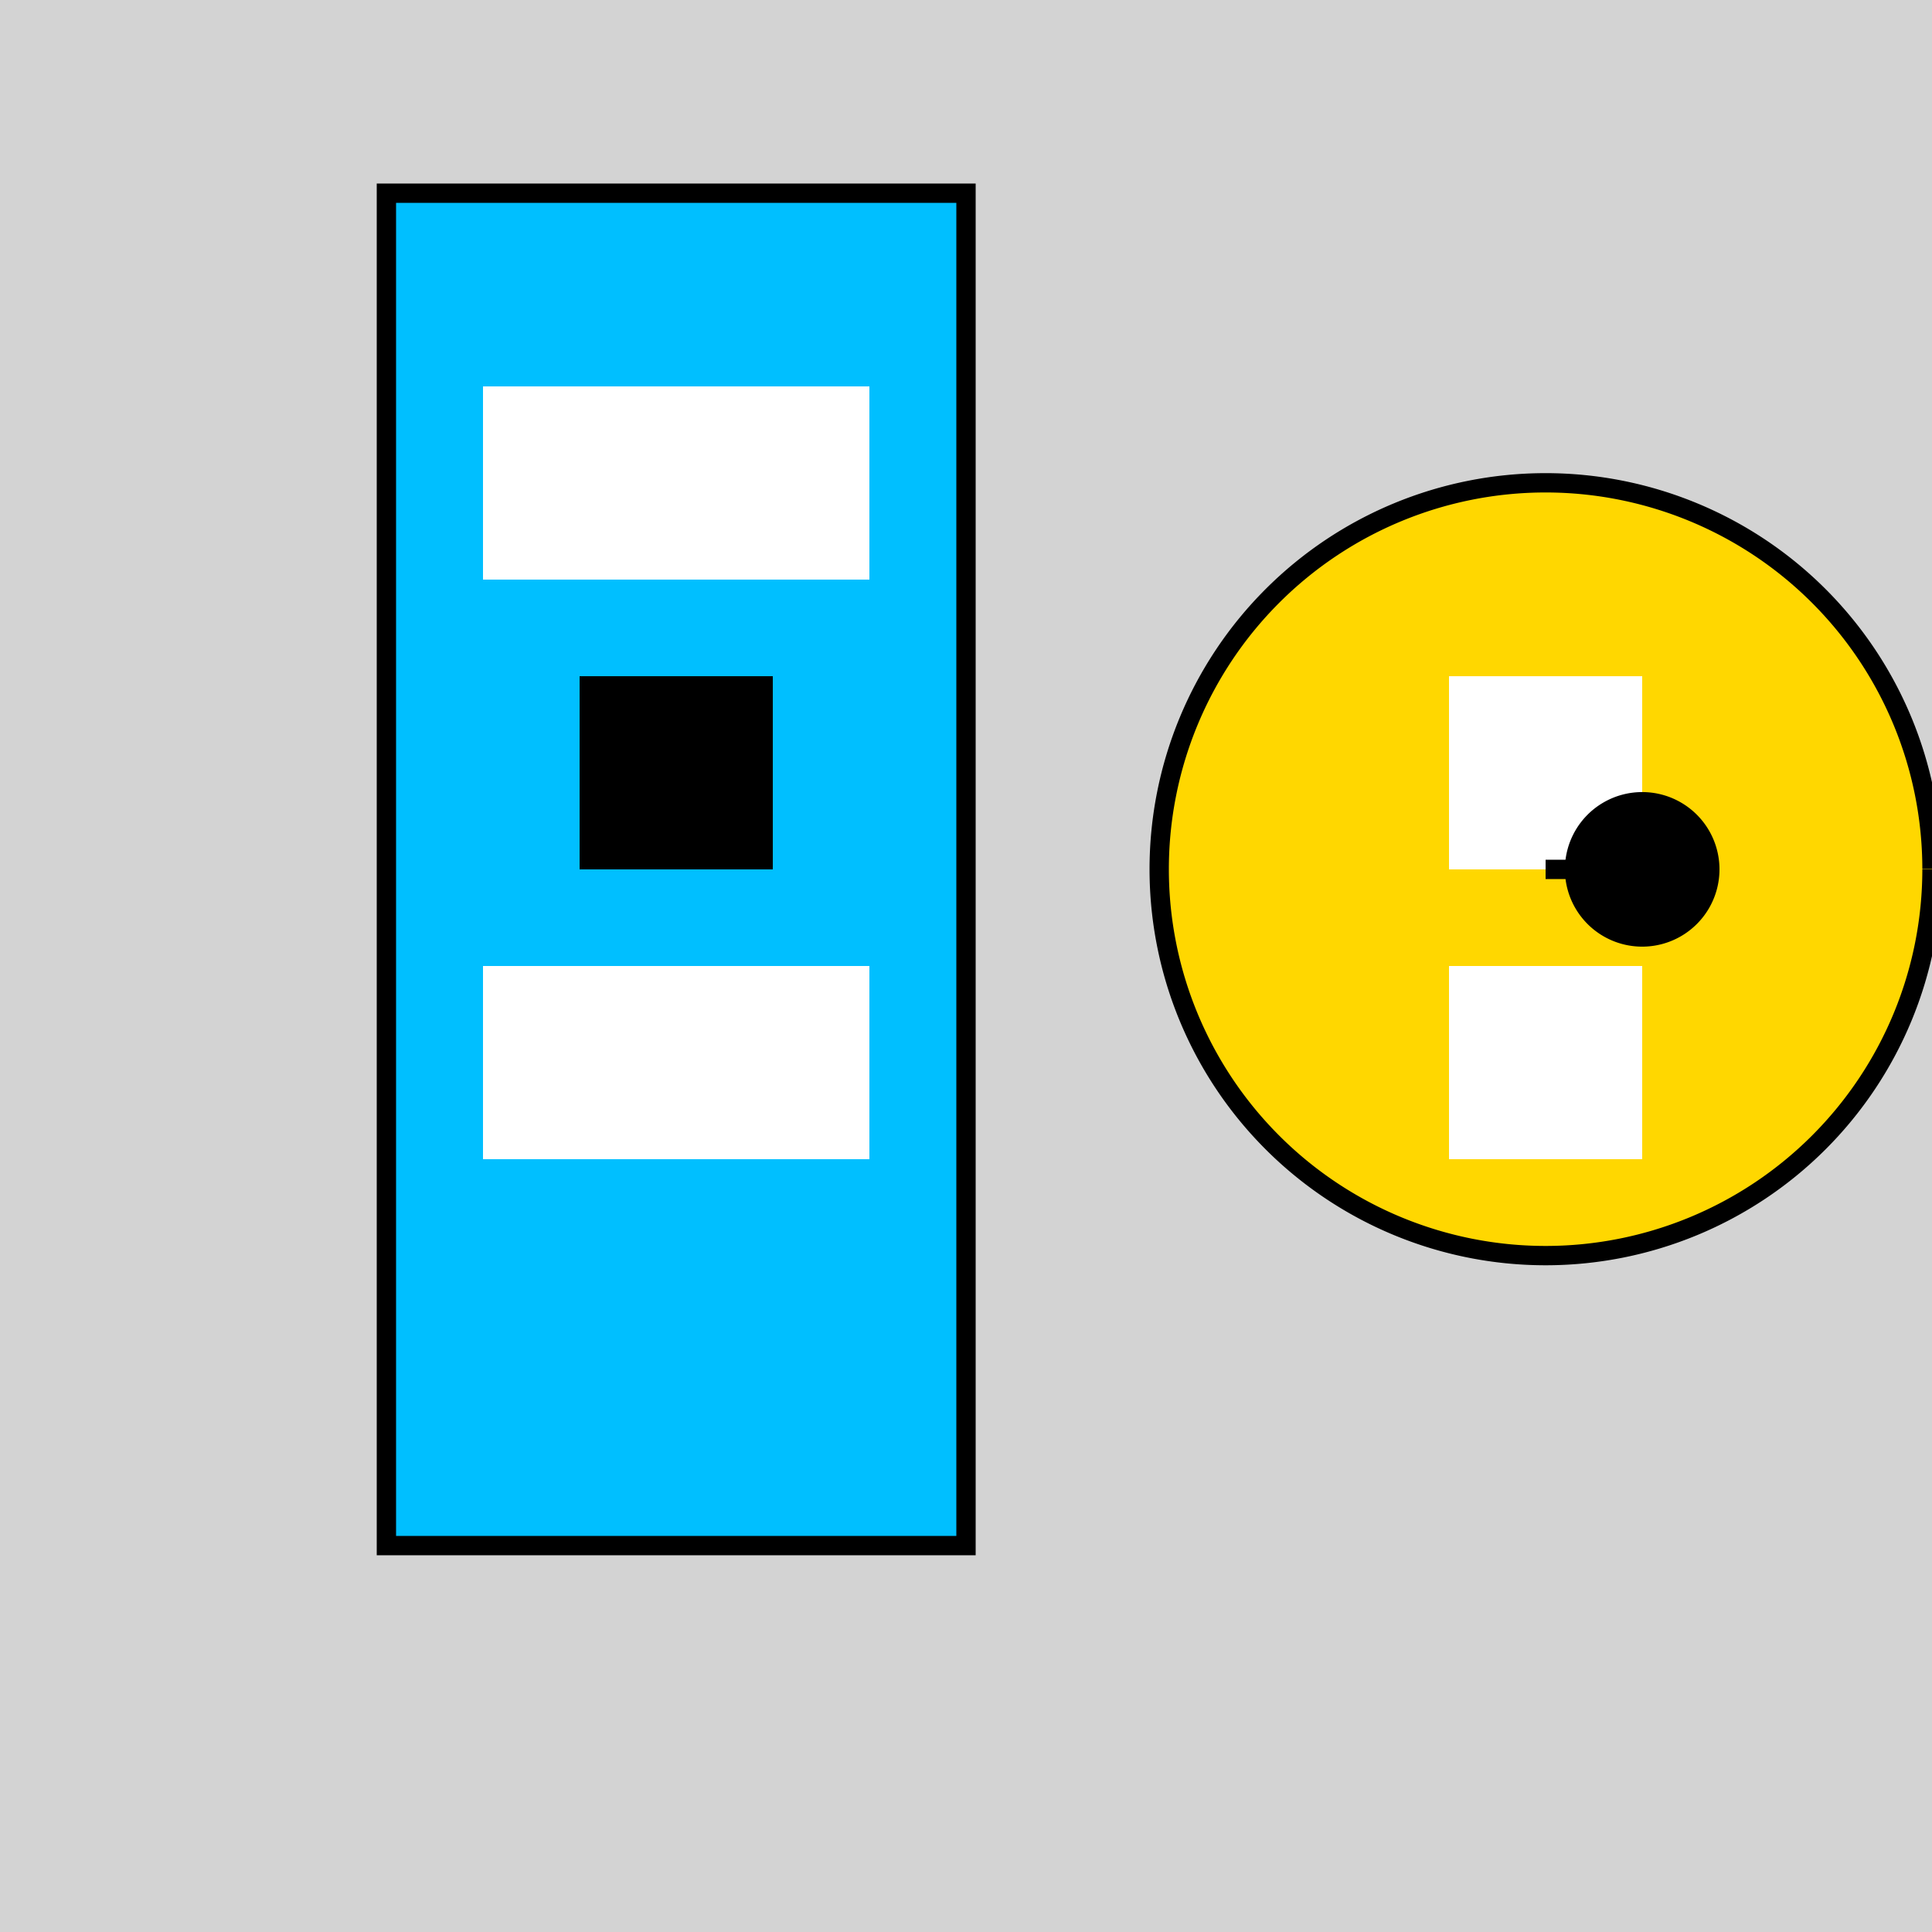
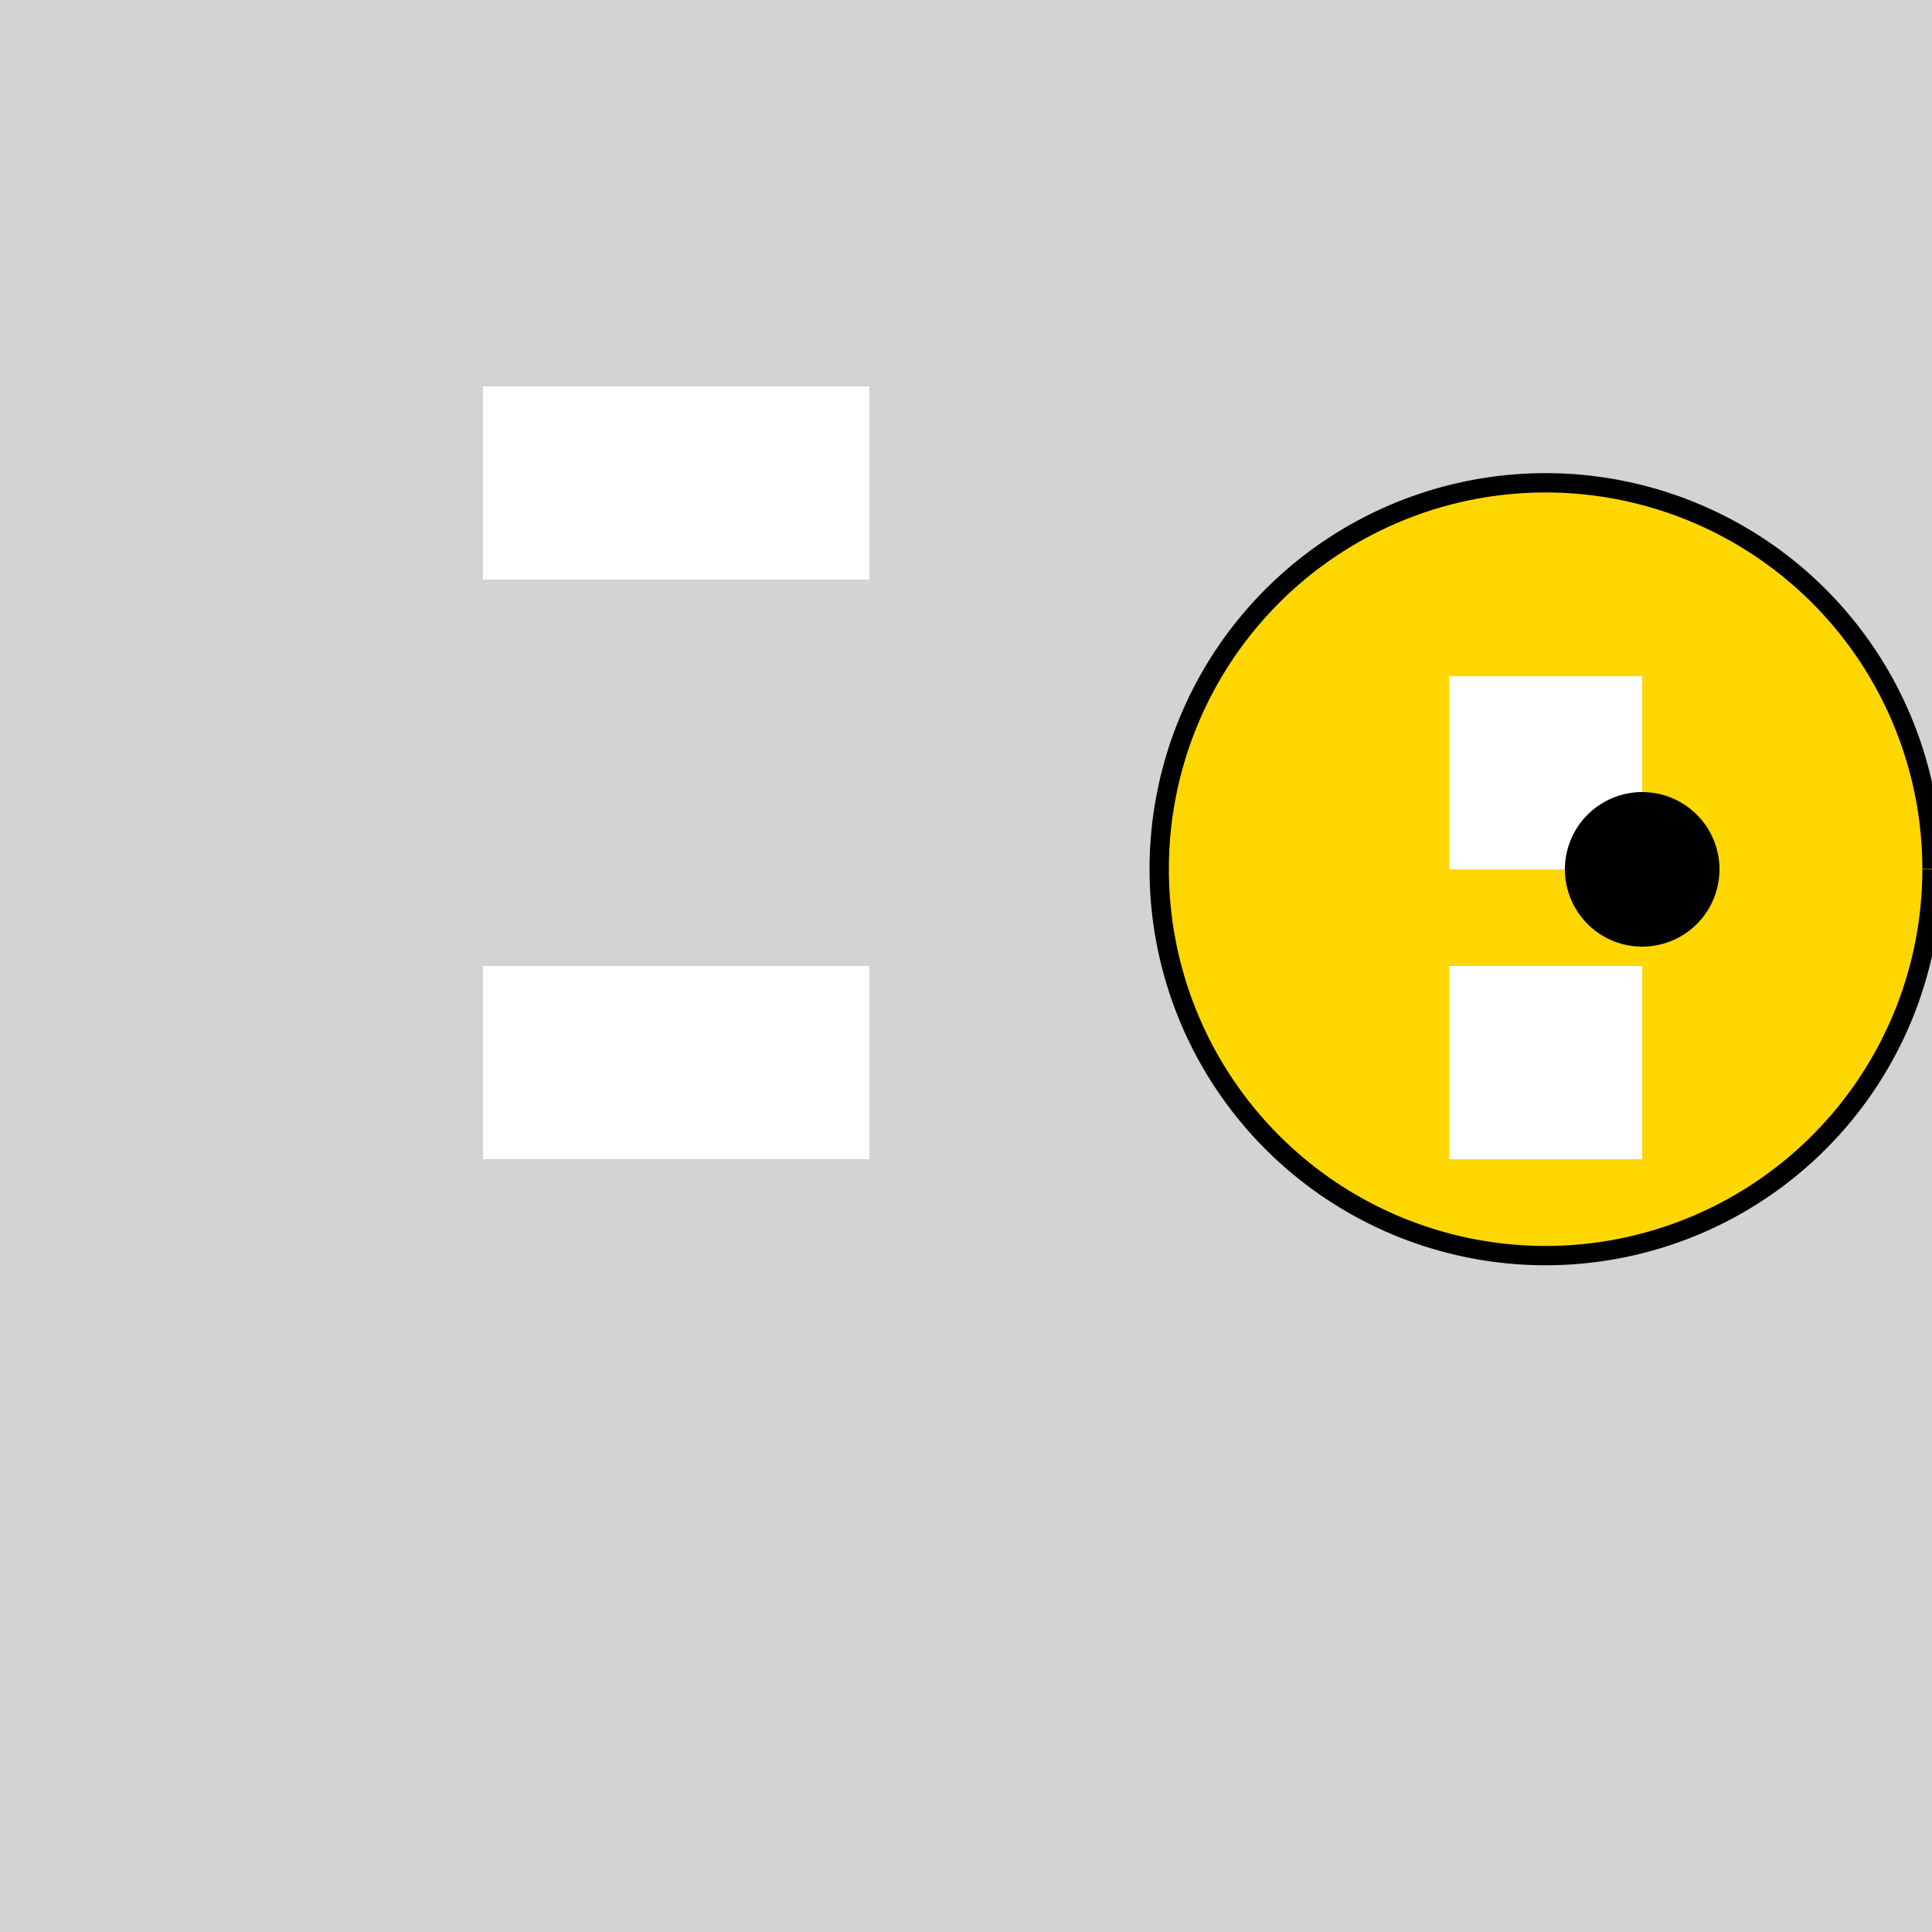
<svg xmlns="http://www.w3.org/2000/svg" width="500" height="500">
  <defs />
  <g>
    <rect fill="#D3D3D3" stroke="none" x="0" y="0" width="512" height="512" />
    <path fill="none" stroke="none" />
-     <rect fill="#00BFFF" stroke="none" x="100" y="50" width="150" height="350" />
    <rect fill="#FFFFFF" stroke="none" x="125" y="100" width="100" height="50" />
    <rect fill="#FFFFFF" stroke="none" x="125" y="250" width="100" height="50" />
-     <rect fill="#000000" stroke="none" x="150" y="175" width="50" height="50" />
-     <rect fill="none" stroke="#000000" x="100" y="50" width="150" height="350" stroke-miterlimit="10" stroke-width="5" stroke-dasharray="" />
    <path fill="#FFD700" stroke="none" paint-order="stroke fill markers" d=" M 500 225 A 100 100 0 1 1 500 224.9" />
    <rect fill="#FFFFFF" stroke="none" x="375" y="175" width="50" height="50" />
    <rect fill="#FFFFFF" stroke="none" x="375" y="250" width="50" height="50" />
    <path fill="#000000" stroke="none" paint-order="stroke fill markers" d=" M 445 225 A 20 20 0 1 1 445 224.98" />
-     <path fill="none" stroke="#000000" paint-order="fill stroke markers" d=" M 400 225 L 425 225" stroke-miterlimit="10" stroke-width="5" stroke-dasharray="" />
    <path fill="none" stroke="#000000" paint-order="fill stroke markers" d=" M 500 225 A 100 100 0 1 1 500 224.9" stroke-miterlimit="10" stroke-width="5" stroke-dasharray="" />
  </g>
</svg>